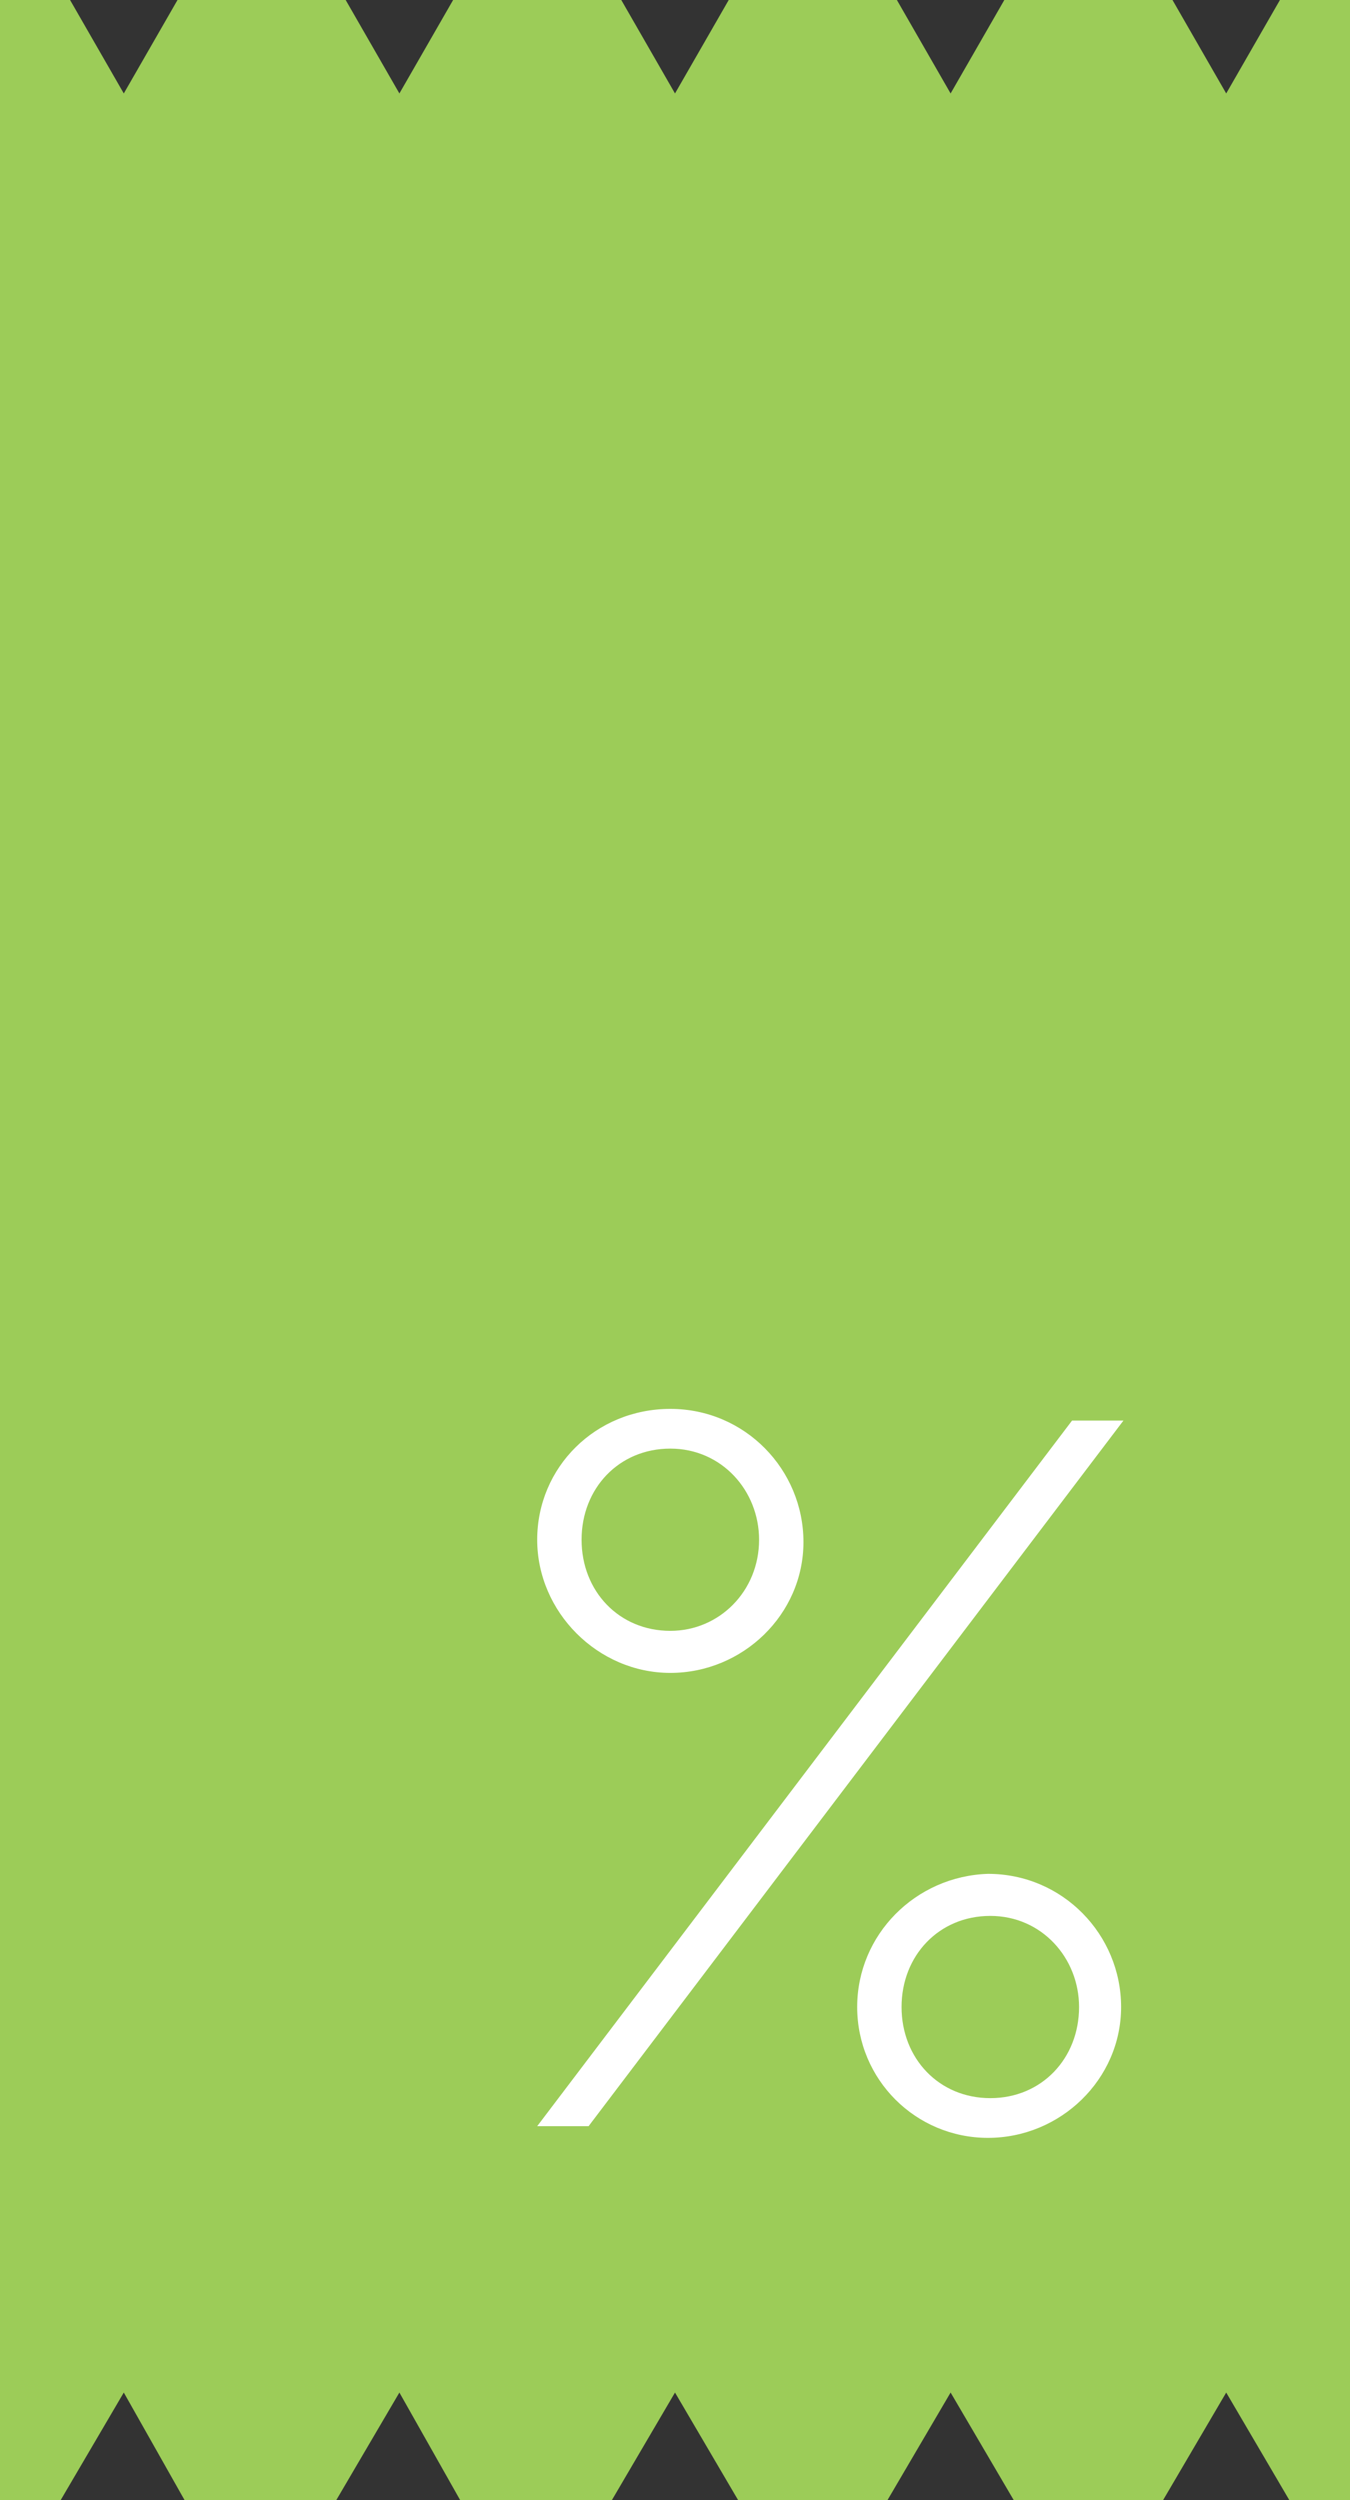
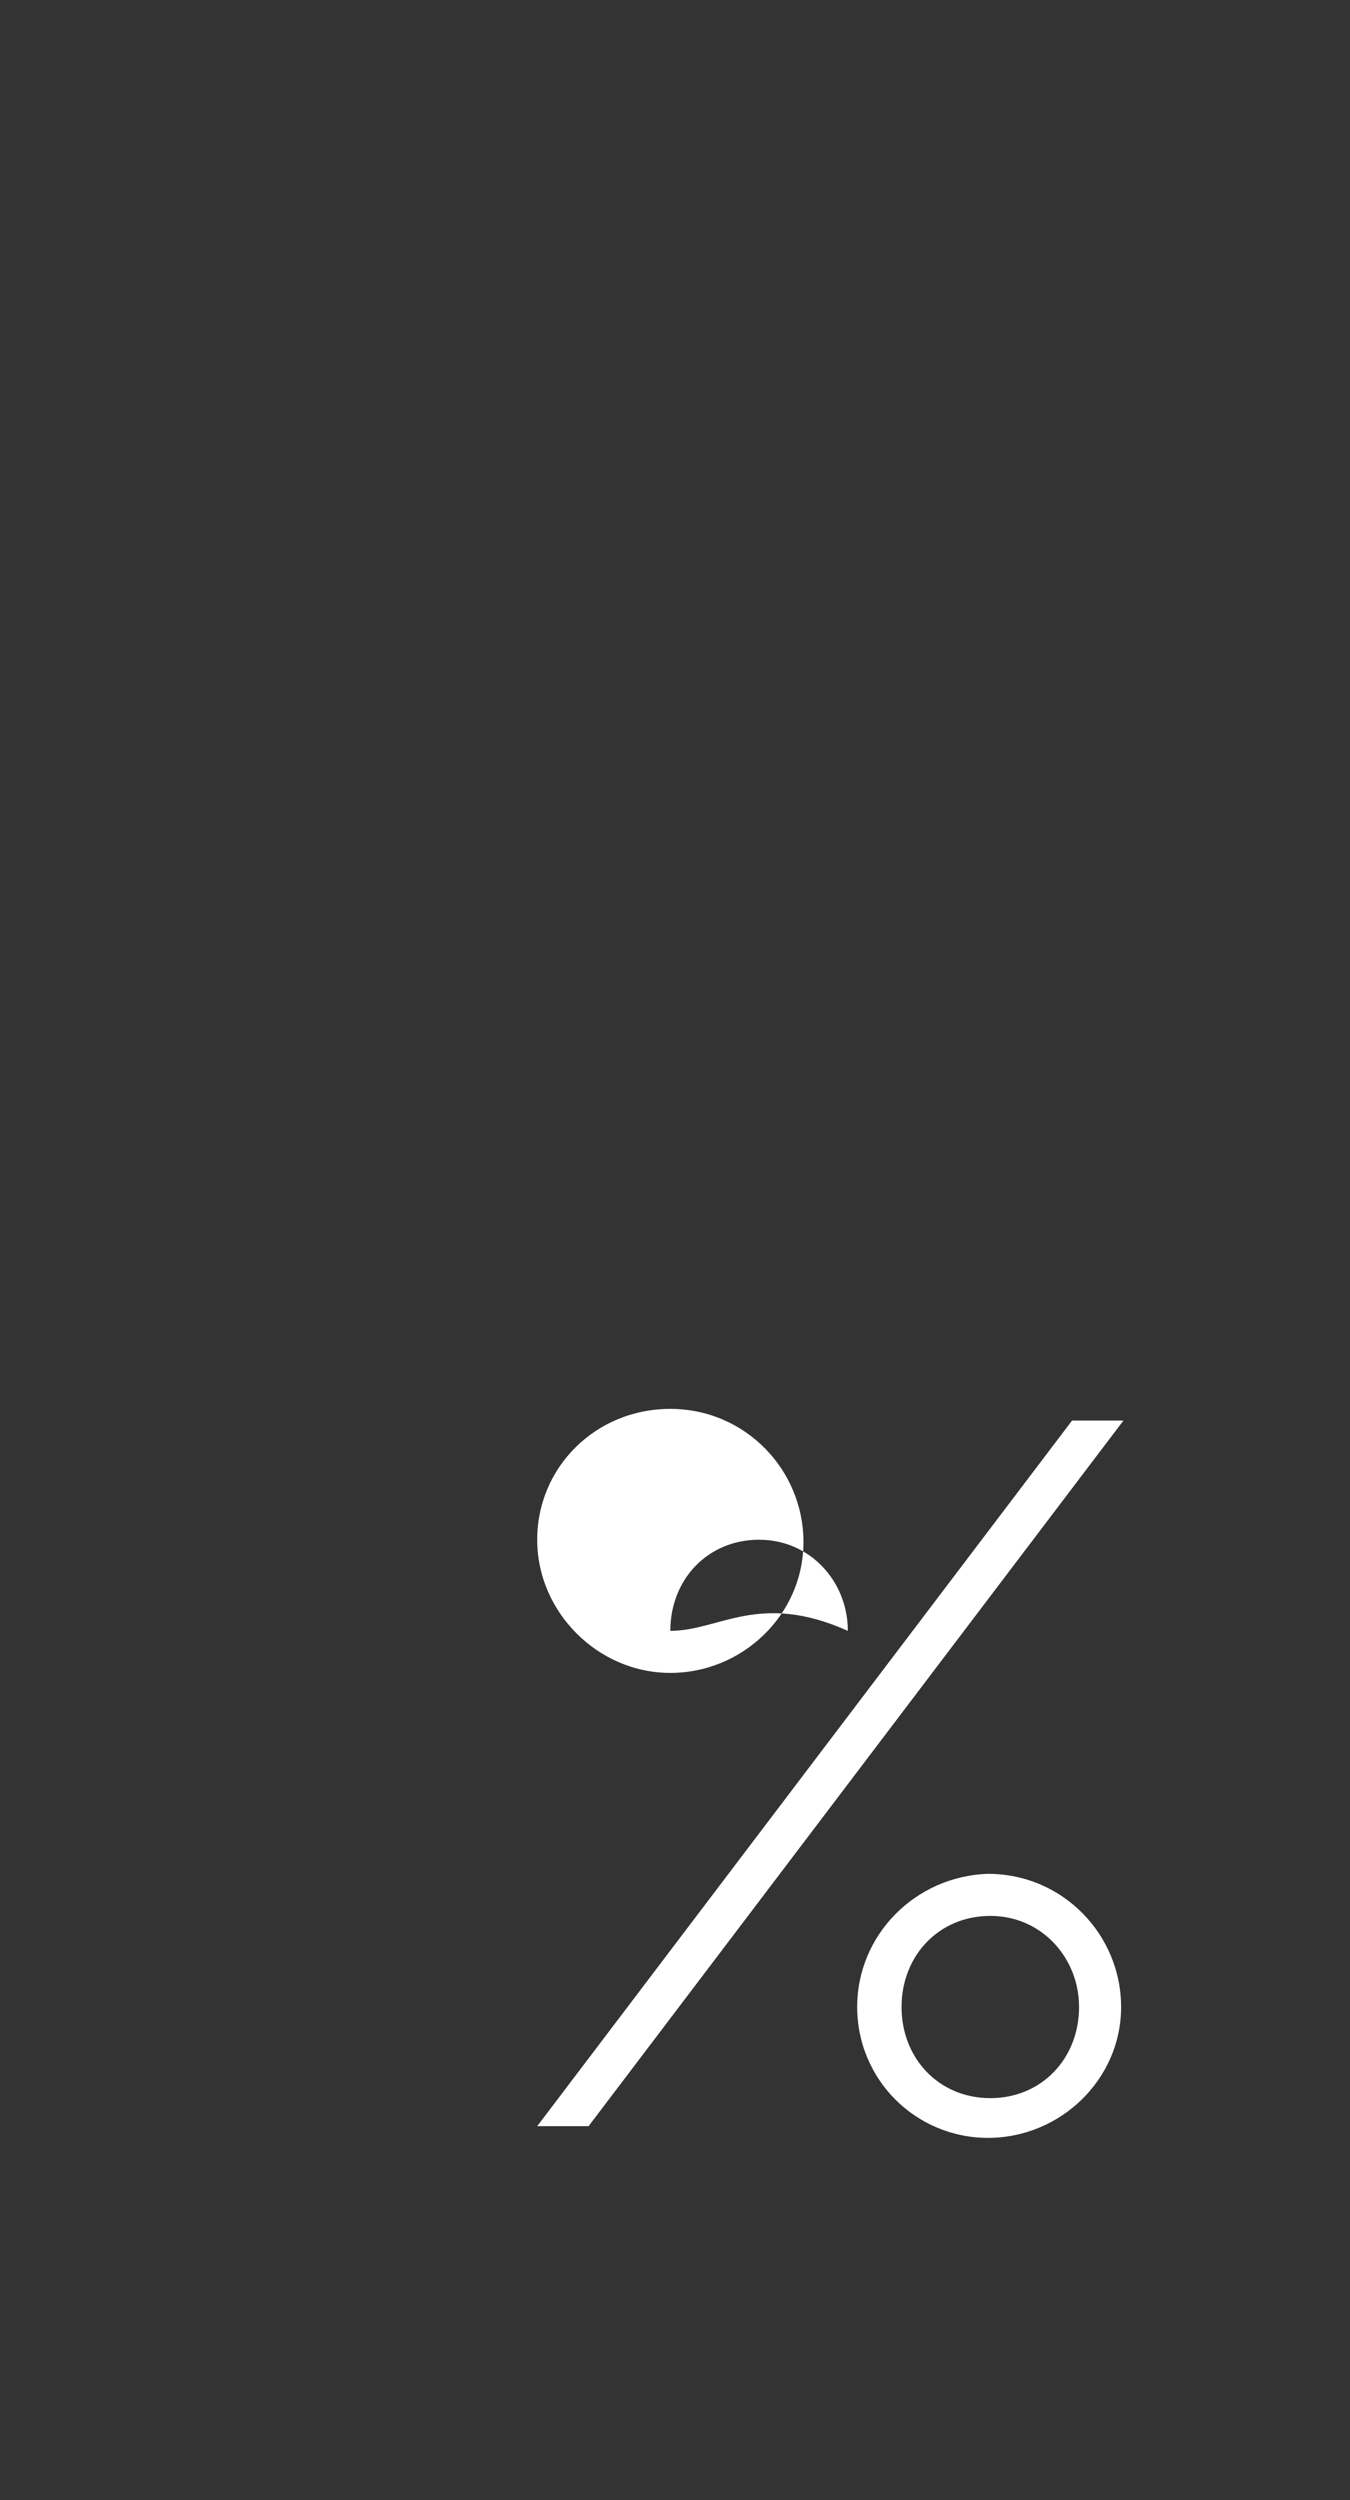
<svg xmlns="http://www.w3.org/2000/svg" xmlns:xlink="http://www.w3.org/1999/xlink" version="1.1" id="Layer_1" x="0px" y="0px" viewBox="0 0 57.8 107" style="enable-background:new 0 0 57.8 107;" xml:space="preserve">
  <rect x="0" y="0" width="57.8" height="107" fill="#333333" stroke="none" />
  <style type="text/css">
	.st0{fill:#9CCC58;}
	.st1{clip-path:url(#SVGID_2_);fill:#FFFFFF;}
</style>
-   <polygon class="st0" points="54.8,0 52.5,4 50.2,0 43,0 40.7,4 38.4,0 31.2,0 28.9,4 26.6,0 19.4,0 17.1,4 14.8,0 7.6,0 5.3,4 3,0   0,0 0,107 2.6,107 5.3,102.4 7.9,107 14.4,107 17.1,102.4 19.7,107 26.2,107 28.9,102.4 31.6,107 38,107 40.7,102.4 43.4,107   49.8,107 52.5,102.4 55.2,107 57.8,107 57.8,0 " />
  <g>
    <defs>
      <rect id="SVGID_1_" y="0" width="57.8" height="107" />
    </defs>
    <clipPath id="SVGID_2_">
      <use xlink:href="#SVGID_1_" style="overflow:visible;" />
    </clipPath>
-     <path class="st1" d="M38.6,85.9c0-2.2,1.6-3.9,3.8-3.9s3.8,1.8,3.8,3.9c0,2.2-1.6,3.9-3.8,3.9S38.6,88.1,38.6,85.9 M36.7,85.9   c0,3.1,2.5,5.6,5.6,5.6c3.1,0,5.7-2.5,5.7-5.6c0-3.1-2.5-5.7-5.7-5.7C39.2,80.3,36.7,82.8,36.7,85.9 M28.7,69.8   c-2.2,0-3.8-1.7-3.8-3.9c0-2.2,1.6-3.9,3.8-3.9s3.8,1.8,3.8,3.9C32.5,68.1,30.8,69.8,28.7,69.8 M23,91h2.2l22.9-30.2h-2.2L23,91z    M28.7,71.6c3.1,0,5.7-2.5,5.7-5.6s-2.5-5.7-5.7-5.7S23,62.8,23,65.9S25.6,71.6,28.7,71.6" />
+     <path class="st1" d="M38.6,85.9c0-2.2,1.6-3.9,3.8-3.9s3.8,1.8,3.8,3.9c0,2.2-1.6,3.9-3.8,3.9S38.6,88.1,38.6,85.9 M36.7,85.9   c0,3.1,2.5,5.6,5.6,5.6c3.1,0,5.7-2.5,5.7-5.6c0-3.1-2.5-5.7-5.7-5.7C39.2,80.3,36.7,82.8,36.7,85.9 M28.7,69.8   c0-2.2,1.6-3.9,3.8-3.9s3.8,1.8,3.8,3.9C32.5,68.1,30.8,69.8,28.7,69.8 M23,91h2.2l22.9-30.2h-2.2L23,91z    M28.7,71.6c3.1,0,5.7-2.5,5.7-5.6s-2.5-5.7-5.7-5.7S23,62.8,23,65.9S25.6,71.6,28.7,71.6" />
  </g>
</svg>